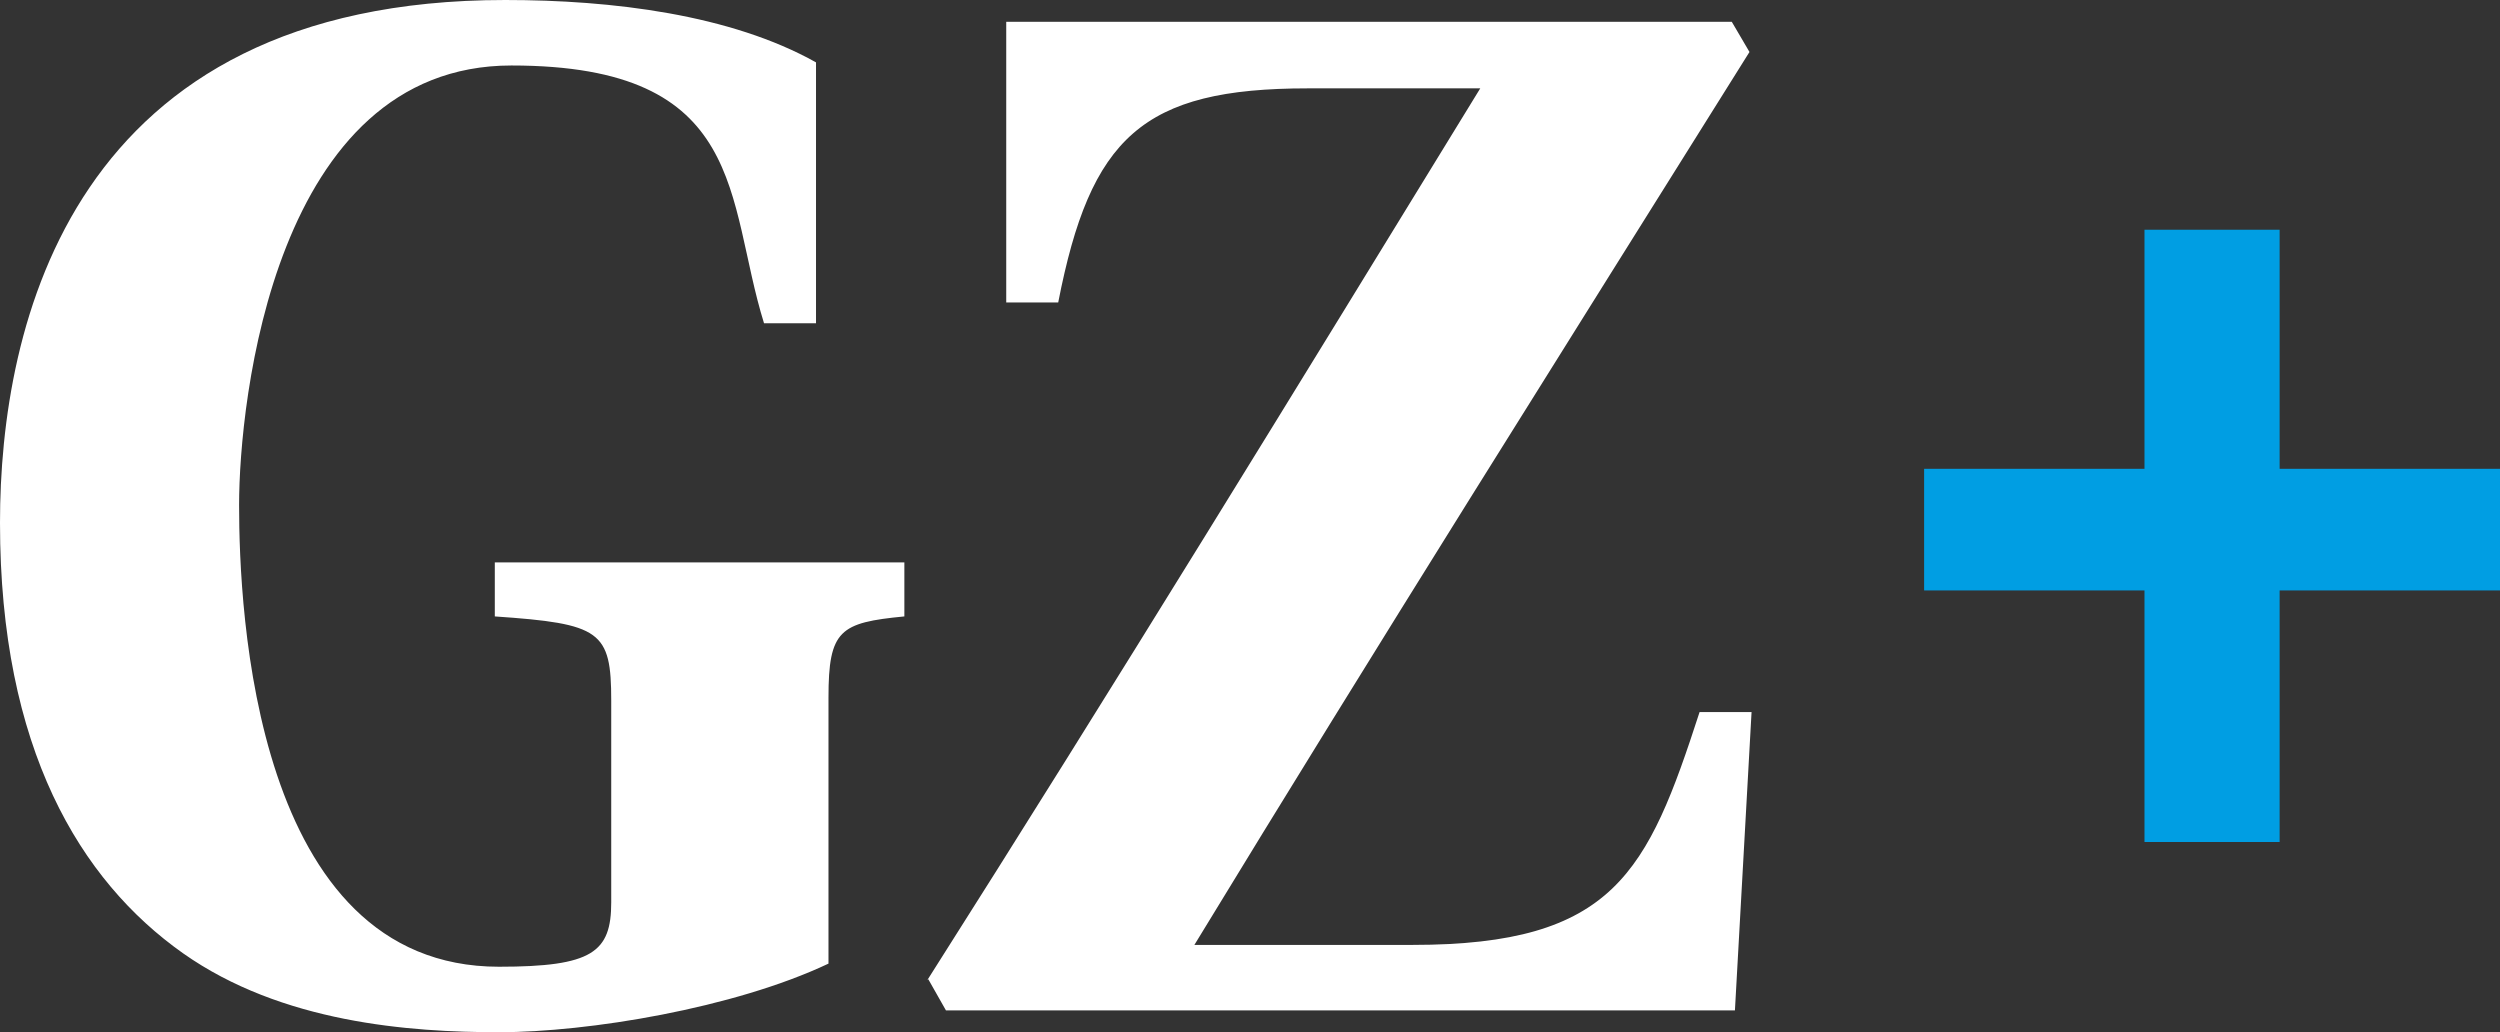
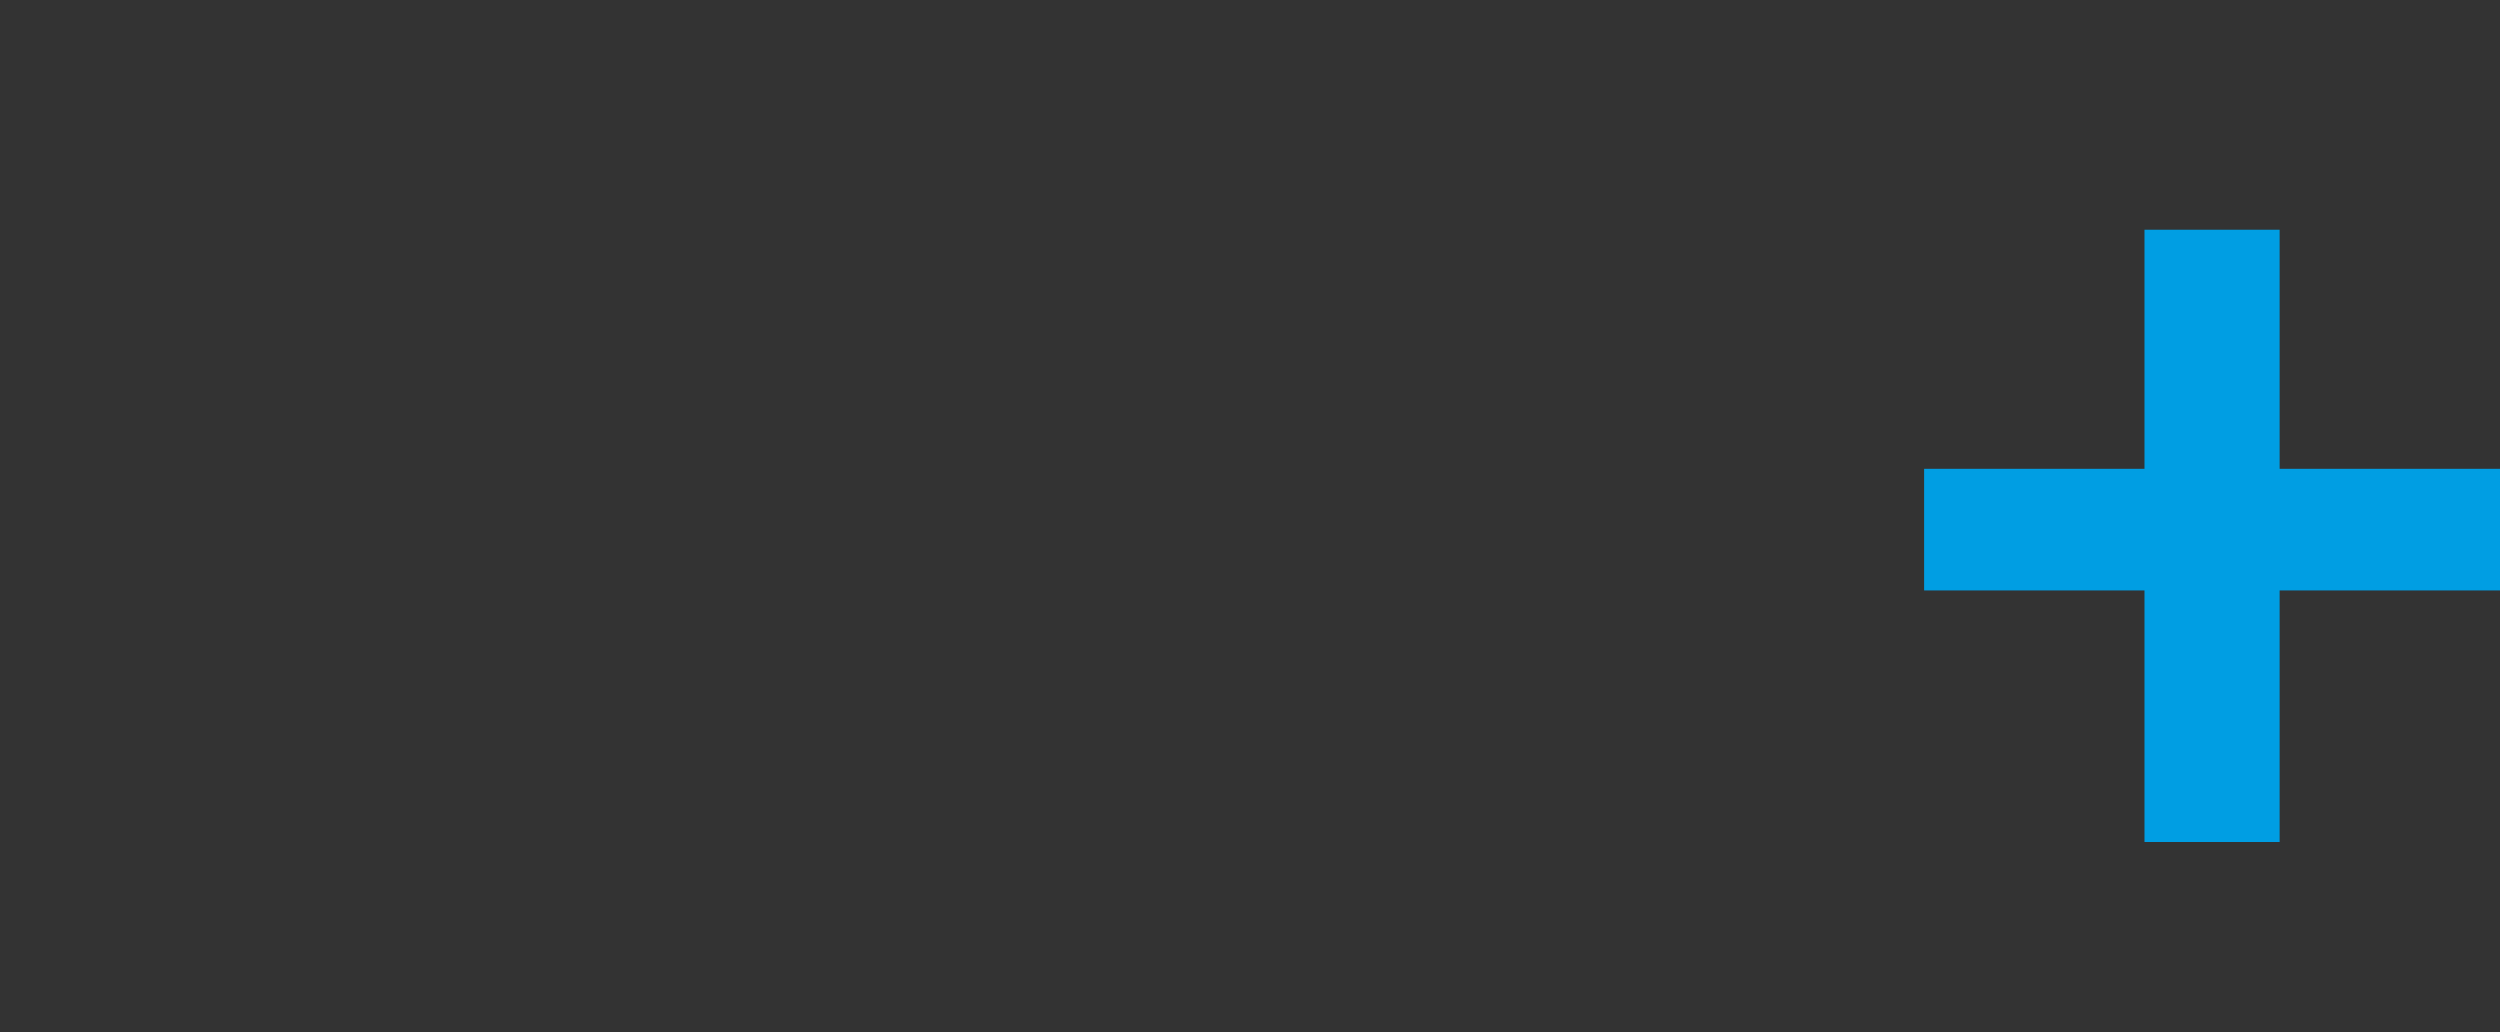
<svg xmlns="http://www.w3.org/2000/svg" id="Ebene_1" version="1.1" viewBox="0 0 240.5 99.3">
  <rect x="0" y="0" width="240.5" height="99.3" fill="#333333" stroke="none" />
  <defs>
    <style>
      .st0 {
        fill: #fff;
      }

      .st1 {
        fill: #009ee3;
      }
    </style>
  </defs>
  <polygon class="st1" points="219.3 45.1 219.3 22.1 206.3 22.1 206.3 45.1 185.1 45.1 185.1 56.8 206.3 56.8 206.3 81 219.3 81 219.3 56.8 240.5 56.8 240.5 45.1 219.3 45.1" />
-   <path class="st0" d="M89.3,94.2l1.7,3h75.9l1.6-28.7h-5c-5,15.4-8.2,22.4-27.6,22.4h-21c17.6-28.9,35.5-57.3,53.4-85.9l-1.7-2.9h-69.8v27h5c3.1-15.9,8.1-20.6,24-20.6h16.6c-17.6,28.7-35.1,57.3-53.2,85.8M0,50.3c0,21.7,7.7,34.4,17.6,41.4,9.5,6.7,21.8,7.6,30.4,7.6s22.6-2.3,31.7-6.6v-25.6c0-6.5,1.1-7.2,7.3-7.8v-5.2h-39.4v5.2c10.2.7,11.2,1.4,11.2,8.1v19.4c0,4.8-1.8,6.2-10.8,6.2-23.6,0-25-34.4-25-44.4S26.4,6.3,49.2,6.3s20.6,12.9,24.3,24.8h5V6C70.3,1.4,58.9,0,48.6,0,6.8,0,0,31.3,0,50.3" />
</svg>